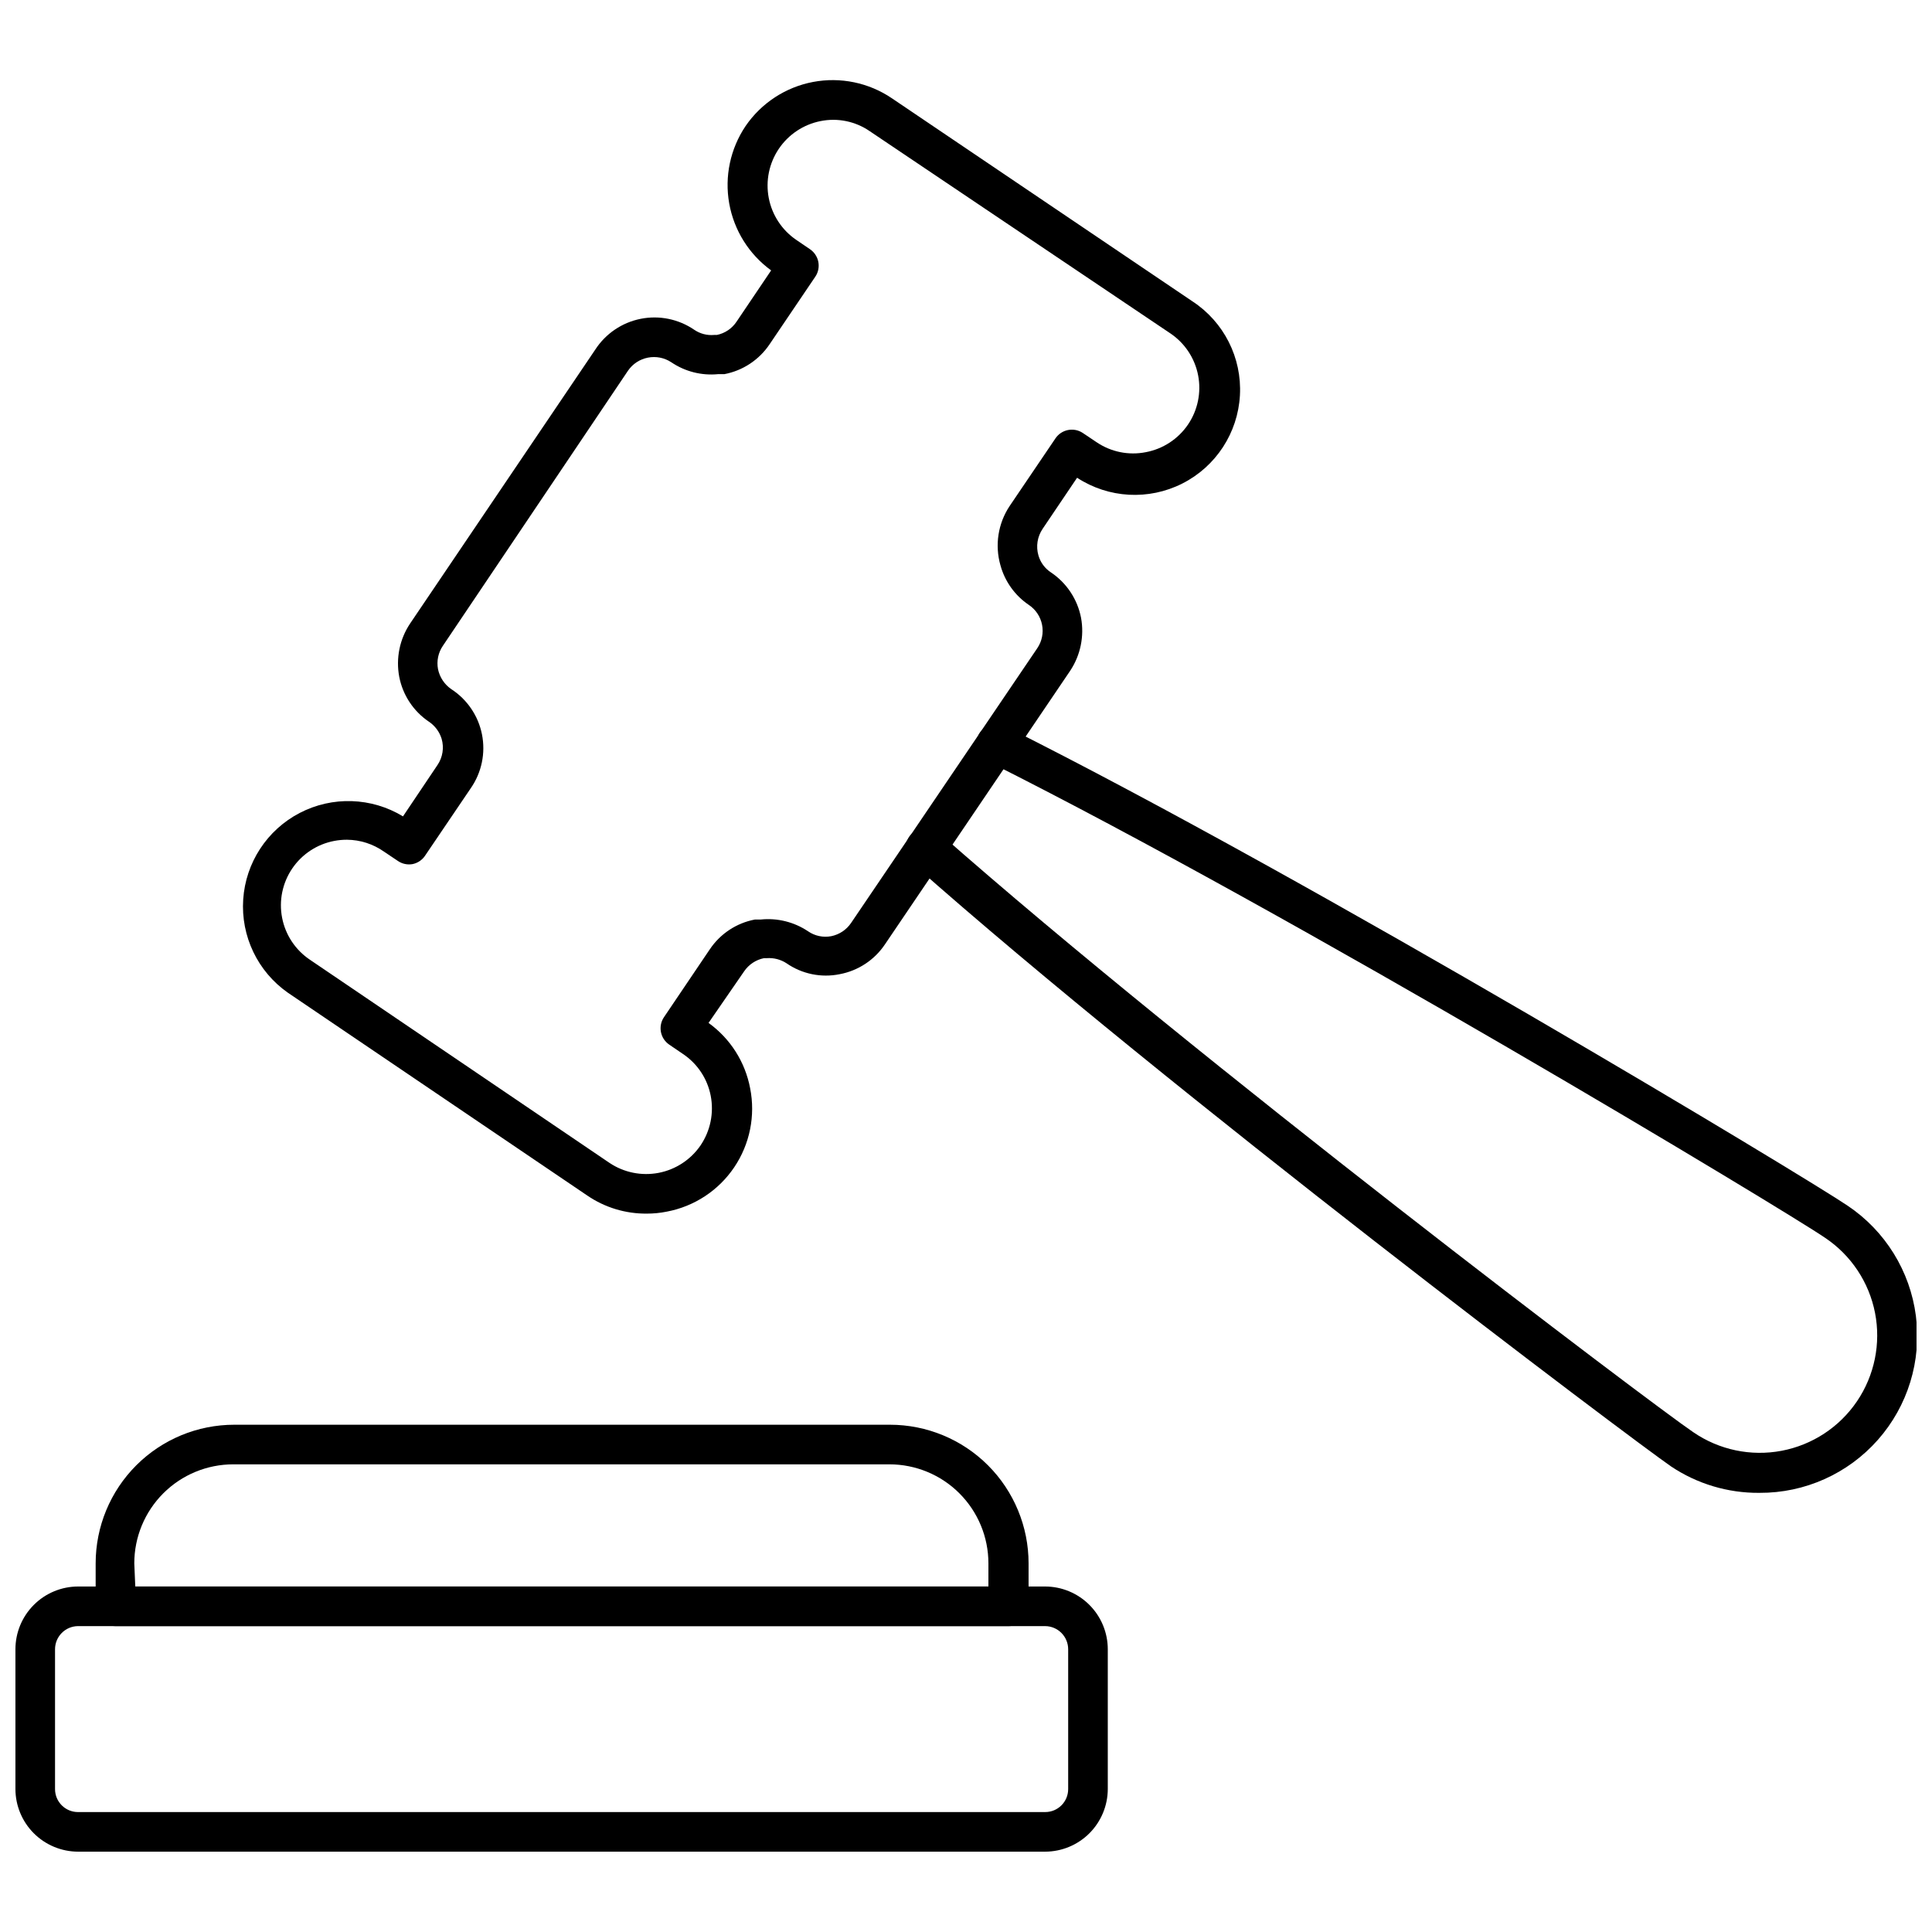
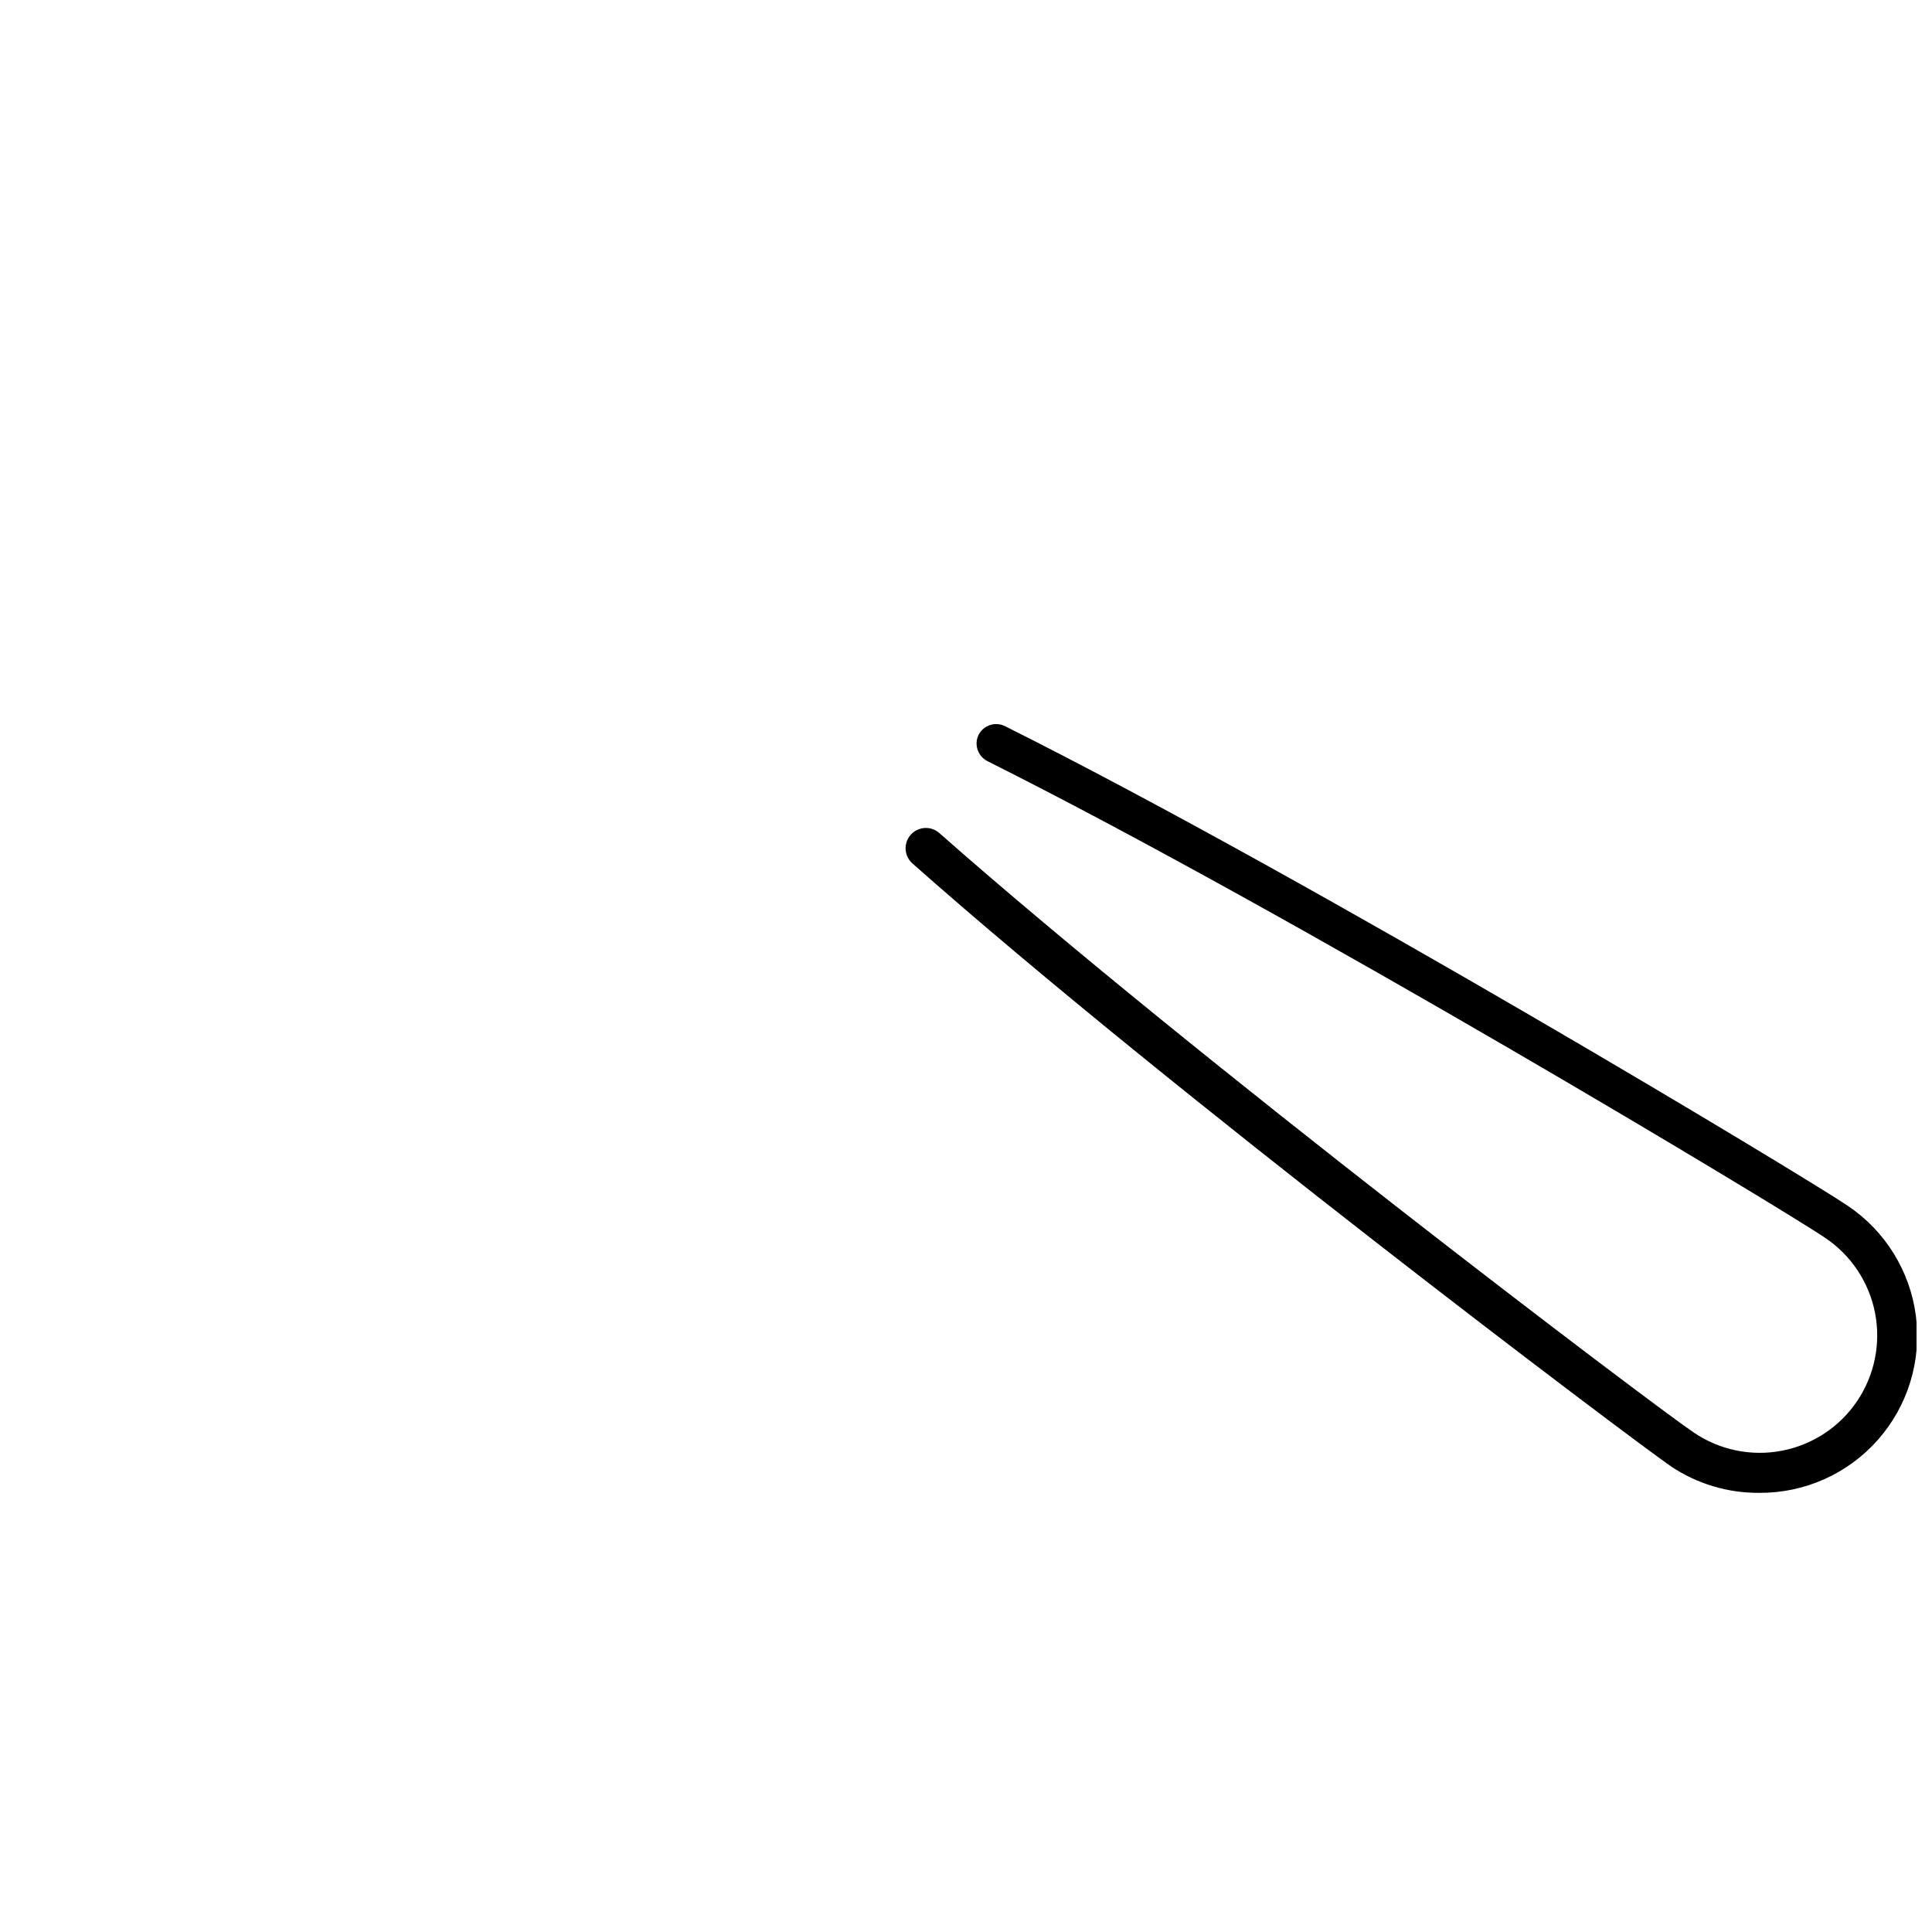
<svg xmlns="http://www.w3.org/2000/svg" width="800px" height="800px" version="1.1" viewBox="144 144 512 512">
  <defs>
    <clipPath id="b">
-       <path d="m148.09 564h289.91v71h-289.91z" />
-     </clipPath>
+       </clipPath>
    <clipPath id="a">
      <path d="m383 335h268.9v205h-268.9z" />
    </clipPath>
  </defs>
  <g clip-path="url(#b)">
    <path d="m420.99 634.71h-256.32c-4.391-0.012-8.602-1.766-11.711-4.871-3.106-3.106-4.856-7.316-4.871-11.711v-37.051c0-4.402 1.746-8.629 4.856-11.746 3.106-3.117 7.324-4.879 11.727-4.891h256.32c4.402 0.012 8.621 1.773 11.727 4.891 3.109 3.117 4.856 7.344 4.856 11.746v37.051c-0.016 4.394-1.766 8.605-4.871 11.711-3.109 3.106-7.32 4.859-11.711 4.871zm-256.32-59.773c-3.367 0.027-6.086 2.769-6.086 6.141v37.051c0 3.363 2.727 6.086 6.086 6.086h256.32c3.359 0 6.086-2.723 6.086-6.086v-37.051c0-3.371-2.719-6.113-6.086-6.141z" />
  </g>
-   <path d="m411.18 574.94h-236.58c-2.898 0-5.25-2.352-5.25-5.25v-11.387c0-9.742 3.871-19.086 10.762-25.977 6.887-6.891 16.23-10.758 25.977-10.758h173.76c9.742 0 19.086 3.867 25.977 10.758 6.887 6.891 10.758 16.234 10.758 25.977v11.387c0 1.422-0.574 2.781-1.594 3.769-1.016 0.988-2.391 1.523-3.812 1.48zm-231.33-10.496h226.09v-6.141c0-6.961-2.766-13.633-7.688-18.555-4.922-4.922-11.594-7.684-18.555-7.684h-173.87c-6.957 0-13.633 2.762-18.555 7.684-4.918 4.922-7.684 11.594-7.684 18.555z" />
  <g clip-path="url(#a)">
    <path d="m610.18 539.62c-8.289 0.055-16.406-2.375-23.301-6.981-10.496-7.242-132.72-99.238-201-159.75h0.004c-2.262-1.926-2.531-5.32-0.605-7.582 1.93-2.262 5.324-2.531 7.582-0.602 68.223 60.195 189.24 151.67 199.9 158.86v-0.004c6.832 4.688 15.254 6.453 23.391 4.91 8.141-1.543 15.332-6.266 19.977-13.125 4.644-6.863 6.363-15.289 4.773-23.422-1.59-8.129-6.356-15.293-13.242-19.898-10.496-7.191-140.12-85.332-221.99-126.32h0.004c-2.574-1.309-3.606-4.453-2.312-7.031 0.66-1.238 1.781-2.16 3.121-2.562 1.34-0.406 2.789-0.258 4.019 0.41 82.238 41.145 212.6 119.81 223.14 127 9.961 6.672 16.555 17.32 18.09 29.211 1.535 11.891-2.141 23.867-10.082 32.848-7.941 8.984-19.371 14.102-31.363 14.035z" />
  </g>
-   <path d="m315.4 465.62c-5.613 0.051-11.109-1.613-15.746-4.777l-79.402-53.789c-7.977-5.609-12.453-14.973-11.801-24.703 0.648-9.73 6.328-18.418 14.98-22.914 8.656-4.496 19.027-4.152 27.363 0.91l9.133-13.594c1.395-2.043 1.801-4.606 1.102-6.981-0.57-1.844-1.758-3.438-3.359-4.512-4.106-2.766-6.938-7.055-7.871-11.914-0.922-4.902 0.113-9.973 2.887-14.117l49.066-72.582c2.742-4.227 7.074-7.168 12.016-8.156 4.941-0.988 10.07 0.062 14.227 2.91 1.539 1.047 3.394 1.527 5.246 1.363h0.734c2.156-0.441 4.047-1.727 5.25-3.566l9.133-13.539v-0.004c-5.867-4.258-9.848-10.625-11.113-17.762-1.262-7.137 0.293-14.484 4.344-20.496 4.176-6.102 10.605-10.301 17.871-11.68 7.269-1.375 14.789 0.18 20.91 4.336l79.613 53.789c8.352 5.457 13.16 14.953 12.609 24.918-0.547 9.961-6.367 18.875-15.27 23.379-8.902 4.504-19.531 3.922-27.883-1.535l-9.133 13.539c-1.406 2.078-1.812 4.676-1.102 7.086 0.535 1.832 1.707 3.414 3.305 4.461 4.152 2.785 7.023 7.109 7.977 12.016 0.898 4.887-0.137 9.93-2.887 14.066l-49.066 72.473c-2.777 4.152-7.109 7.008-12.02 7.926-4.887 0.992-9.965-0.051-14.062-2.887-1.555-1.02-3.398-1.496-5.25-1.363h-0.734c-2.133 0.426-4.016 1.668-5.246 3.465l-9.449 13.695c5.762 4.144 9.707 10.348 11.023 17.32 1.441 7.269-0.078 14.812-4.231 20.957-4.148 6.141-10.582 10.367-17.867 11.738-1.742 0.352-3.519 0.527-5.297 0.523zm-79.457-99.082c-1.125-0.004-2.25 0.102-3.359 0.312-4.539 0.859-8.551 3.492-11.145 7.316s-3.559 8.527-2.676 13.062c0.879 4.535 3.531 8.535 7.367 11.109l79.402 53.848c3.828 2.559 8.508 3.5 13.031 2.629 4.519-0.875 8.512-3.5 11.109-7.301 2.594-3.848 3.555-8.566 2.676-13.121-0.875-4.523-3.519-8.508-7.348-11.074l-3.621-2.465c-1.156-0.777-1.957-1.984-2.223-3.352-0.266-1.371 0.023-2.789 0.805-3.941l12.121-17.949h0.004c2.762-4.144 7.074-7 11.965-7.926h1.523c4.414-0.465 8.852 0.633 12.543 3.098 1.801 1.254 4.035 1.727 6.191 1.312 2.141-0.441 4.027-1.703 5.246-3.516l49.332-72.793c1.238-1.82 1.695-4.059 1.27-6.215-0.422-2.16-1.691-4.059-3.527-5.277-3.672-2.488-6.336-6.215-7.504-10.496-1.531-5.356-0.629-11.113 2.469-15.742l12.121-17.895v-0.004c1.621-2.375 4.848-3.008 7.242-1.414l3.672 2.465h0.004c3.812 2.574 8.5 3.519 13.016 2.625 4.543-0.852 8.562-3.477 11.168-7.297 2.602-3.824 3.574-8.523 2.699-13.066-0.875-4.539-3.523-8.543-7.363-11.125l-79.664-53.582c-3.797-2.617-8.492-3.582-13.016-2.676-4.516 0.887-8.5 3.531-11.078 7.348-2.574 3.816-3.535 8.5-2.668 13.023 0.867 4.523 3.488 8.52 7.293 11.113l3.621 2.465v0.004c1.156 0.777 1.957 1.984 2.223 3.352 0.266 1.371-0.023 2.789-0.805 3.941l-12.07 17.844c-2.773 4.164-7.106 7.039-12.02 7.977h-1.68c-4.367 0.426-8.75-0.688-12.387-3.148-3.801-2.512-8.922-1.508-11.492 2.258l-49.016 72.844c-1.258 1.82-1.73 4.07-1.312 6.242 0.445 2.129 1.684 4.004 3.465 5.25 4.238 2.731 7.191 7.062 8.18 12.008 0.988 4.945-0.07 10.082-2.934 14.23l-12.121 17.895v0.004c-0.762 1.156-1.949 1.969-3.309 2.254-1.371 0.254-2.785-0.047-3.934-0.84l-3.672-2.465h-0.004c-2.871-2.023-6.297-3.121-9.812-3.148z" />
</svg>